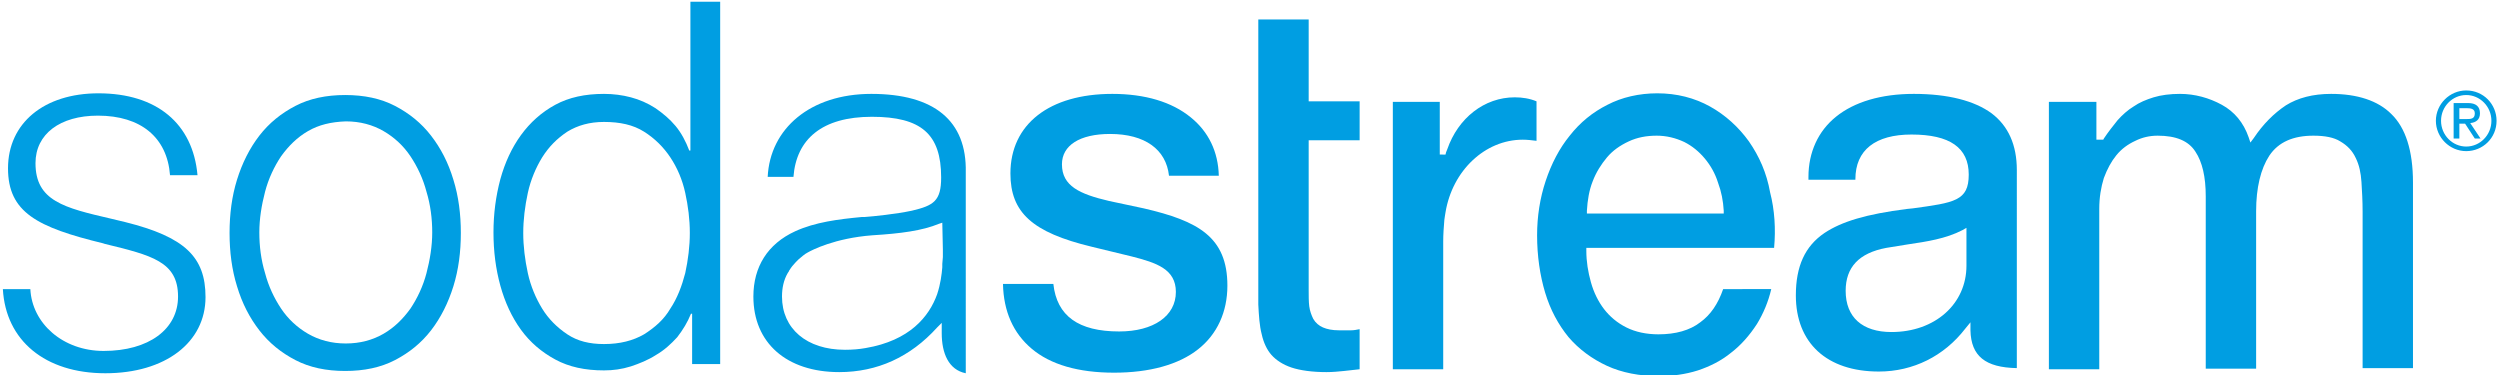
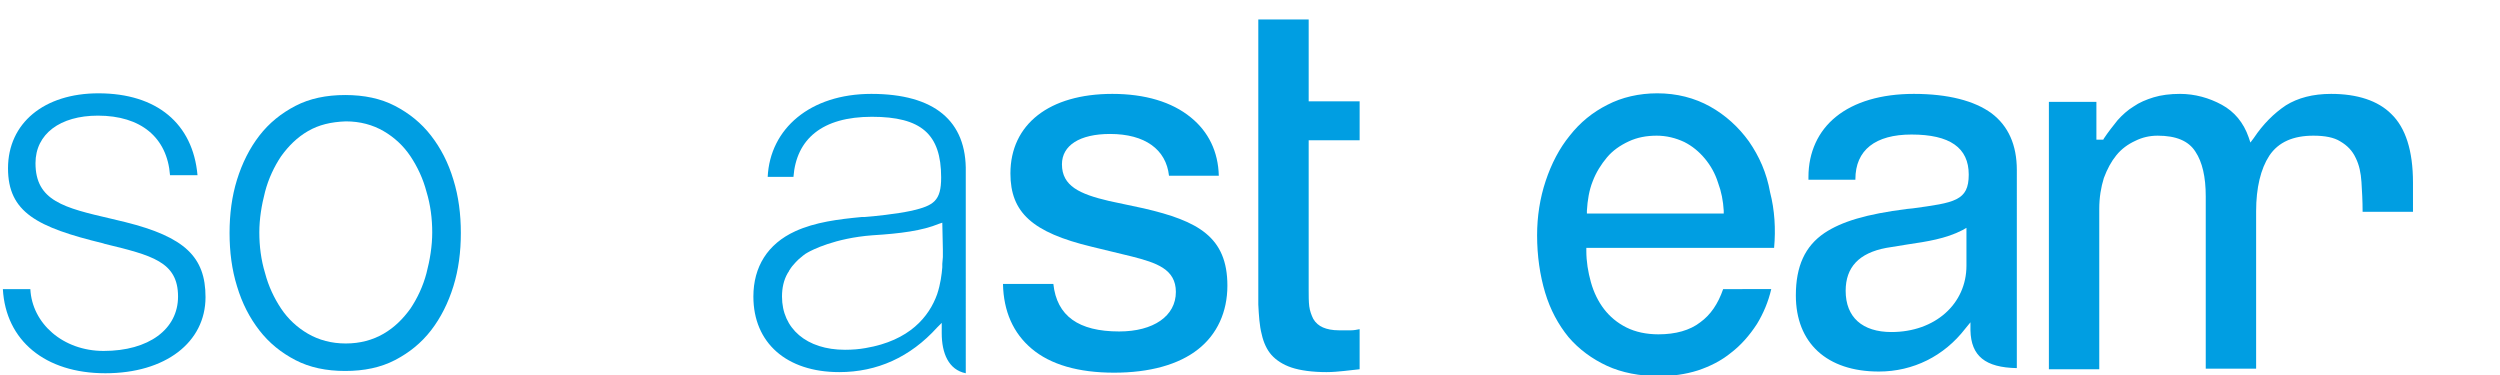
<svg xmlns="http://www.w3.org/2000/svg" version="1.1" id="圖層_1" x="0px" y="0px" viewBox="0 0 436.7 65.5" style="enable-background:new 0 0 436.7 65.5;" xml:space="preserve">
  <style type="text/css">
	.st0{fill:#009EE2;}
</style>
  <path class="st0" d="M69,18.5c2.5,1.3,4.6,3,6.3,5.2c1.7,2.2,3,4.7,3.9,7.7c0.9,2.9,1.3,6,1.3,9.3c0,3.3-0.4,6.4-1.3,9.3  c-0.9,2.9-2.2,5.5-3.9,7.7c-1.7,2.2-3.8,3.9-6.3,5.2c-2.5,1.3-5.4,1.9-8.7,1.9c-3.3,0-6.2-0.6-8.7-1.9c-2.5-1.3-4.6-3-6.3-5.2  c-1.7-2.2-3-4.7-3.9-7.7c-0.9-2.9-1.3-6-1.3-9.3c0-3.3,0.4-6.4,1.3-9.3c0.9-2.9,2.2-5.5,3.9-7.7c1.7-2.2,3.8-3.9,6.3-5.2  c2.5-1.3,5.4-1.9,8.7-1.9C63.6,16.6,66.5,17.2,69,18.5 M53.8,22.9c-1.9,1.1-3.4,2.6-4.7,4.4c-1.2,1.8-2.2,3.9-2.8,6.2  c-0.6,2.3-1,4.7-1,7.1c0,2.4,0.3,4.8,1,7.1c0.6,2.3,1.6,4.4,2.8,6.2c1.2,1.8,2.8,3.3,4.7,4.4c1.9,1.1,4.1,1.7,6.6,1.7  c2.5,0,4.7-0.6,6.6-1.7c1.9-1.1,3.4-2.6,4.7-4.4c1.2-1.8,2.2-3.9,2.8-6.2c0.6-2.3,1-4.7,1-7.1c0-2.4-0.3-4.8-1-7.1  c-0.6-2.3-1.6-4.4-2.8-6.2c-1.2-1.8-2.8-3.3-4.7-4.4c-1.9-1.1-4.1-1.7-6.6-1.7C57.8,21.3,55.7,21.8,53.8,22.9" />
-   <path class="st0" d="M120.9,63.5v-8.7h-0.2c-0.6,1.5-1.4,2.8-2.4,4.1c-1.1,1.2-2.3,2.3-3.7,3.1c-1.4,0.9-2.9,1.5-4.4,2  c-1.6,0.5-3.1,0.7-4.7,0.7c-3.3,0-6.1-0.6-8.5-1.9c-2.4-1.3-4.4-3-6-5.2c-1.6-2.2-2.8-4.8-3.6-7.7c-0.8-2.9-1.2-6-1.2-9.3  c0-3.2,0.4-6.3,1.2-9.3c0.8-2.9,2-5.5,3.6-7.7c1.6-2.2,3.6-4,6-5.3c2.4-1.3,5.2-1.9,8.5-1.9c1.6,0,3.2,0.2,4.7,0.6  c1.5,0.4,2.9,1,4.3,1.9c1.3,0.9,2.5,1.9,3.5,3.1c1,1.2,1.8,2.7,2.4,4.3h0.2V0.3h5.2v63.3H120.9z M92.2,47.7c0.5,2.3,1.4,4.4,2.5,6.2  c1.1,1.8,2.6,3.3,4.4,4.5c1.8,1.2,3.9,1.7,6.4,1.7c2.8,0,5.1-0.6,7-1.7c1.9-1.2,3.5-2.6,4.6-4.5c1.2-1.8,2-3.9,2.6-6.2  c0.5-2.3,0.8-4.7,0.8-7c0-2.4-0.3-4.7-0.8-7c-0.5-2.3-1.4-4.4-2.6-6.2c-1.2-1.8-2.7-3.3-4.6-4.5c-1.9-1.2-4.2-1.7-7-1.7  c-2.5,0-4.6,0.6-6.4,1.7c-1.8,1.2-3.2,2.6-4.4,4.5c-1.1,1.8-2,3.9-2.5,6.2c-0.5,2.3-0.8,4.7-0.8,7C91.4,43,91.7,45.4,92.2,47.7" />
  <path class="st0" d="M21.9,38.8c-0.9-0.2-1.7-0.4-2.5-0.6c-8.2-1.9-13.2-3.1-13.2-9.7c0-5.1,4.3-8.3,10.9-8.3  c7.5,0,12.1,3.8,12.6,10.4h4.8c-0.8-9-7.1-14.3-17.3-14.3c-9.5,0-15.8,5.2-15.8,13.1c0,7.7,5.1,10.3,16.6,13.1l0.3,0.1  c8.2,2,12.8,3.1,12.8,9.2c0,5.7-5.1,9.5-13,9.5c-7.1,0-12.5-4.8-12.8-10.8H0.5c0.5,9,7.4,14.7,17.9,14.7c10.5,0,17.5-5.4,17.5-13.3  C35.9,44.9,32.3,41.4,21.9,38.8" />
  <path class="st0" d="M152.2,16.4c-10.7,0-17.7,6.1-18.1,14.5h4.5c0.5-6.6,5-10.5,13.7-10.5c8.6,0,12.1,3,12.1,10.6  c0,4.1-1.3,4.9-5.1,5.8c-2.8,0.6-6.8,1-8.2,1.1c-0.1,0-0.3,0-0.4,0c-0.1,0-0.1,0-0.1,0l0,0c-4.2,0.4-8.2,0.9-11.7,2.5  c-4.8,2.2-7.3,6.2-7.3,11.4c0,8.1,5.8,13.2,15,13.2c6.6,0,12.4-2.6,17.1-7.8l0.8-0.8v1.8c0,3.5,1.2,6.4,4.2,7V30.1  C168.9,21.1,163.2,16.4,152.2,16.4 M164.6,46.1c0,0.2,0,0.4,0,0.6c-0.1,1.2-0.3,2.9-0.9,4.7c-1.4,3.9-4.8,8.1-12.5,9.4  c-1.1,0.2-2.3,0.3-3.6,0.3c-6.7,0-11-3.7-11-9.3c0-1.5,0.3-2.9,1-4.1c0.1-0.1,0.1-0.2,0.2-0.3c0-0.1,0.1-0.2,0.1-0.2  c0.3-0.5,0.7-1,1.1-1.4c0.1-0.1,0.1-0.1,0.2-0.2c0.1-0.1,0.2-0.2,0.3-0.3c0.5-0.4,1-0.9,1.6-1.2c0.7-0.4,4.7-2.5,11.3-3v0  c4.9-0.3,8.7-0.8,11.6-2l0.6-0.2l0.1,4.7l0,0c0,0,0,0.1,0,0.1l0,1.2v0L164.6,46.1C164.6,46,164.6,46,164.6,46.1" />
  <path class="st0" d="M228.6,17.2V3.4h-8.8v49.8c0.1,1.9,0.2,3.7,0.6,5.2c0.3,1.4,0.9,2.7,1.7,3.6c0.8,0.9,2,1.7,3.5,2.2  c1.5,0.5,3.6,0.8,6.1,0.8c1.1,0,2.1-0.1,3.1-0.2c0.9-0.1,1.8-0.2,2.7-0.3v-7c-0.5,0.1-1,0.2-1.5,0.2c-0.7,0-1.4,0-2.1,0  c-1.2,0-2.1-0.2-2.8-0.5c-0.7-0.3-1.3-0.8-1.7-1.5c-0.3-0.6-0.6-1.4-0.7-2.2c-0.1-0.8-0.1-1.8-0.1-2.9V25v-0.5h0.5h8.4v-6.8h-8.4  h-0.5V17.2z" />
  <path class="st0" d="M305.5,24.7c-1.8-2.5-4.1-4.6-6.8-6.1c-2.7-1.5-5.8-2.3-9.2-2.3c-3.2,0-6.2,0.7-8.7,2c-2.6,1.3-4.8,3.1-6.6,5.4  c-1.8,2.2-3.2,4.9-4.2,7.9c-1,3-1.5,6.2-1.5,9.5c0,3.6,0.5,7,1.4,10c0.9,3,2.3,5.6,4.1,7.8c1.8,2.1,4.1,3.8,6.7,5  c2.6,1.2,5.7,1.8,9.1,1.8c2.3,0,4.6-0.3,6.8-1c2.1-0.7,4.1-1.7,5.8-3.1c1.7-1.3,3.2-3,4.5-5c1.1-1.8,2-3.9,2.5-6.1H301  c-0.9,2.6-2.2,4.5-4,5.8c-1.8,1.4-4.3,2.1-7.3,2.1c-2.1,0-4-0.4-5.6-1.2c-1.6-0.8-2.9-1.9-3.9-3.2c-1-1.3-1.8-2.9-2.3-4.7  c-0.5-1.8-0.8-3.6-0.8-5.5v-0.5h0.5h32.3c0.3-3.3,0.1-6.6-0.7-9.7C308.6,30.2,307.3,27.3,305.5,24.7 M300.7,37.3h-23h-0.5l0-0.5  c0.1-1.8,0.4-3.6,1-5.1c0.6-1.6,1.5-3,2.5-4.2c1-1.2,2.3-2.1,3.8-2.8c1.5-0.7,3.1-1,4.9-1c1.7,0,3.3,0.4,4.8,1.1  c1.4,0.7,2.6,1.7,3.6,2.9c1,1.2,1.8,2.6,2.3,4.2c0.6,1.6,0.9,3.2,1,4.9l0,0.5H300.7z" />
-   <path class="st0" d="M407.2,16.4c-3.2,0-5.8,0.7-7.9,2c-2.1,1.4-4,3.3-5.6,5.7l-0.6,0.8l-0.3-0.9c-0.9-2.6-2.5-4.5-4.7-5.7  c-2.2-1.2-4.7-1.9-7.3-1.9c-1.7,0-3.3,0.2-4.6,0.6c-1.3,0.4-2.5,0.9-3.5,1.6c-1,0.6-2,1.5-2.8,2.4c-0.8,1-1.6,2-2.4,3.2l-0.1,0.2  H367h-0.3h-0.5v-0.5v-6.1h-8.3v46.7h8.8V36.5c0-2,0.3-3.8,0.8-5.4c0.6-1.6,1.3-2.9,2.2-4c0.9-1.1,2-1.9,3.3-2.5  c1.2-0.6,2.5-0.9,3.9-0.9c3.2,0,5.4,0.9,6.6,2.8c1.2,1.8,1.8,4.4,1.8,7.8v30.1h8.8V36.9c0-4.1,0.8-7.4,2.3-9.7  c1.6-2.4,4.2-3.5,7.7-3.5c2,0,3.6,0.3,4.7,1c1.2,0.7,2.1,1.6,2.7,2.9c0.6,1.2,0.9,2.6,1,4.2c0.1,1.6,0.2,3.3,0.2,5.2v27.3h8.8V31.9  c0-5.6-1.3-9.6-3.8-12C415.4,17.6,411.8,16.4,407.2,16.4" />
+   <path class="st0" d="M407.2,16.4c-3.2,0-5.8,0.7-7.9,2c-2.1,1.4-4,3.3-5.6,5.7l-0.6,0.8l-0.3-0.9c-0.9-2.6-2.5-4.5-4.7-5.7  c-2.2-1.2-4.7-1.9-7.3-1.9c-1.7,0-3.3,0.2-4.6,0.6c-1.3,0.4-2.5,0.9-3.5,1.6c-1,0.6-2,1.5-2.8,2.4c-0.8,1-1.6,2-2.4,3.2l-0.1,0.2  H367h-0.3h-0.5v-0.5v-6.1h-8.3v46.7h8.8V36.5c0-2,0.3-3.8,0.8-5.4c0.6-1.6,1.3-2.9,2.2-4c0.9-1.1,2-1.9,3.3-2.5  c1.2-0.6,2.5-0.9,3.9-0.9c3.2,0,5.4,0.9,6.6,2.8c1.2,1.8,1.8,4.4,1.8,7.8v30.1h8.8V36.9c0-4.1,0.8-7.4,2.3-9.7  c1.6-2.4,4.2-3.5,7.7-3.5c2,0,3.6,0.3,4.7,1c1.2,0.7,2.1,1.6,2.7,2.9c0.6,1.2,0.9,2.6,1,4.2c0.1,1.6,0.2,3.3,0.2,5.2h8.8V31.9  c0-5.6-1.3-9.6-3.8-12C415.4,17.6,411.8,16.4,407.2,16.4" />
  <path class="st0" d="M347.9,19.8c-3-2.2-7.6-3.4-13.6-3.4c-5.7,0-10.4,1.4-13.6,4c-3.1,2.5-4.8,6.2-4.8,10.5v0.5h8.2v-0.1  c0-5.1,3.5-7.8,9.8-7.8c6.7,0,10,2.3,10,7c0,4.6-2.5,4.9-9.8,5.9l-1,0.1c-7.1,0.9-11.4,2.2-14.4,4.2c-3.4,2.3-5,5.8-5,10.9  c0,8.3,5.4,13.3,14.5,13.3c6,0,11.4-2.7,15.1-7.5l0.9-1.1l0,1.4c0.1,4.5,2.6,6.5,8.1,6.6V29.7C352.3,25.3,350.8,22,347.9,19.8   M343.5,40.6v5.8c0,6.7-5.5,11.6-13.1,11.6c-5.1,0-8-2.6-8-7.2c0-4.1,2.3-6.6,7.1-7.5c1.2-0.2,2.5-0.4,3.7-0.6  c3.4-0.5,6.7-1,9.6-2.5l0.7-0.4V40.6z" />
  <path class="st0" d="M193.7,35.1c-5.1-1.2-8.2-2.6-8.2-6.4c0-3.3,3.1-5.3,8.4-5.3c6.1,0,9.8,2.7,10.3,7.3h8.7  c-0.1-4.2-1.8-7.7-4.9-10.2c-3.3-2.7-8-4.1-13.7-4.1c-11,0-17.8,5.3-17.8,13.9c0,6.8,3.8,10.3,14.2,12.8l7,1.7  c4.3,1.1,7.7,2.2,7.7,6.2c0,4.2-3.9,6.9-9.9,6.9c-7.1,0-10.9-2.7-11.5-8.3h-8.8c0.1,4.8,1.8,8.6,5,11.3c3.3,2.8,8.2,4.2,14.4,4.2  c6.2,0,11.3-1.4,14.7-4.1c3.3-2.6,5.1-6.5,5.1-11.1c0-8.5-5.1-11.3-14.6-13.5L193.7,35.1z" />
-   <path class="st0" d="M252.8,26.1c-0.1,0.2-0.1,0.3-0.2,0.5l-0.1,0.4h-0.4H252h-0.5v-0.5v-8.7h-8.2v46.7h8.8V42.2  c0-1.3,0.1-2.6,0.2-3.8c0.1-0.5,0.1-0.9,0.2-1.3c1.2-7.3,6.9-12.7,13.5-12.7c0.8,0,1.6,0.1,2.4,0.2v-6.9c-1.2-0.5-2.5-0.7-3.8-0.7  C259.3,17,254.7,20.6,252.8,26.1" />
  <g>
-     <path class="st0" d="M430.8,15.8c3,0,5.3,2.4,5.3,5.3c0,3-2.4,5.3-5.3,5.3s-5.3-2.4-5.3-5.3C425.5,18.2,427.9,15.8,430.8,15.8z    M435.2,21.1c0-2.5-2-4.5-4.4-4.5s-4.4,2-4.4,4.5s2,4.5,4.4,4.5S435.2,23.6,435.2,21.1z M428.7,18h2.4c1.4,0,2.1,0.6,2.1,1.8   c0,1.1-0.7,1.6-1.7,1.7l1.8,2.7h-1l-1.7-2.6h-1v2.6h-1V18z M430.7,20.8c0.9,0,1.6,0,1.6-1c0-0.8-0.7-0.9-1.4-0.9h-1.3v1.9H430.7z" />
-   </g>
+     </g>
</svg>